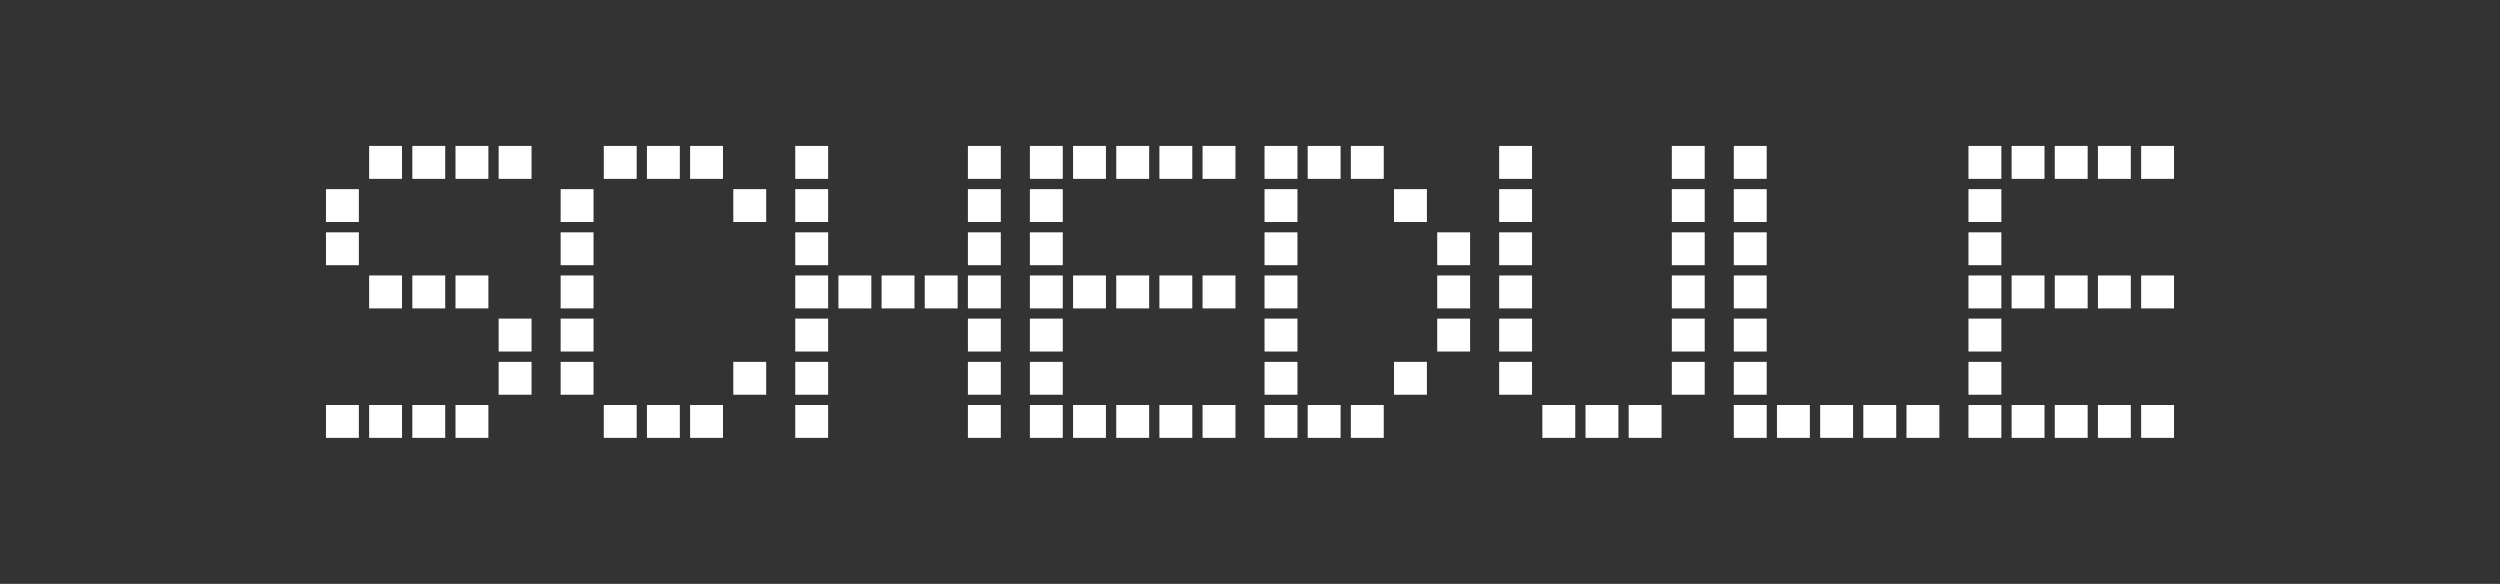
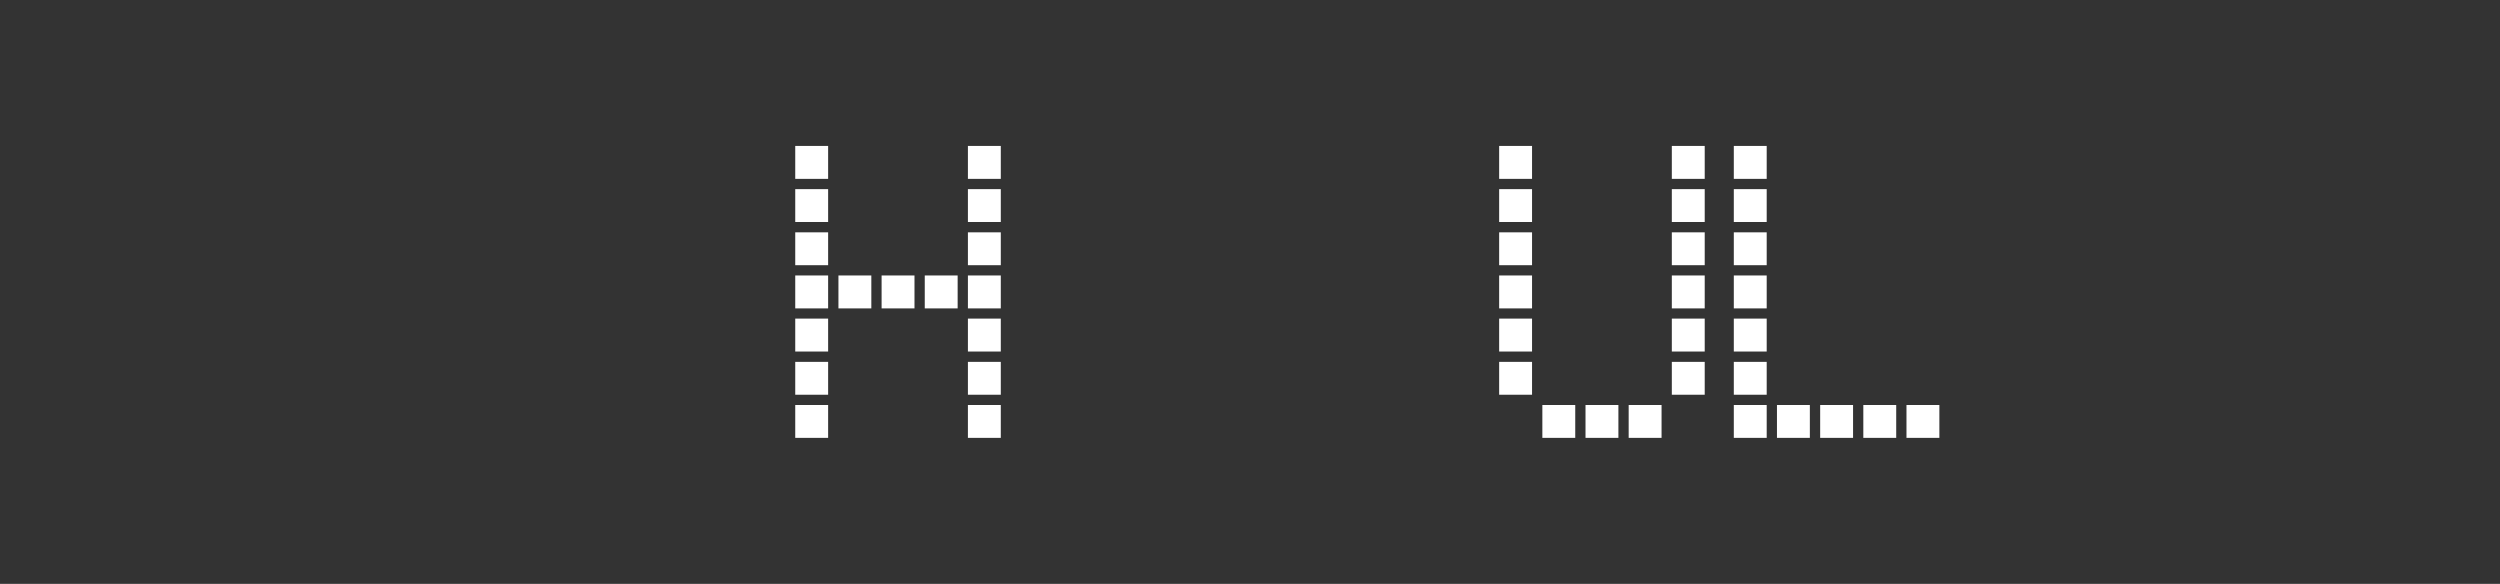
<svg xmlns="http://www.w3.org/2000/svg" version="1.1" id="レイヤー_1" x="0px" y="0px" viewBox="0 0 513.84 120" style="enable-background:new 0 0 513.84 120;" xml:space="preserve">
  <rect x="0" y="0" width="513.84" height="120" fill="#333333" stroke="none" />
  <style type="text/css">
	.st0{opacity:0.5;fill:#FF0000;}
	.st1{fill:#F2F2F2;}
	.st2{fill:#FF0000;}
	.st3{fill-rule:evenodd;clip-rule:evenodd;fill:#FFFFFF;}
	.st4{fill:#231815;}
	.st5{fill:#C8C9CA;}
	.st6{fill:#E6E6E6;}
	.st7{fill:#CCCCCC;}
	.st8{fill:#B3B3B3;}
	.st9{fill:#BFBFBF;}
	.st10{fill:#FFFFFF;}
	.st11{fill:#F7931E;}
	.st12{fill:#00A99D;}
	.st13{opacity:0.6;}
	.st14{fill:none;stroke:#FFFFFF;stroke-miterlimit:10;}
	.st15{fill:none;stroke:#FFFFFF;stroke-width:3;stroke-miterlimit:10;}
	.st16{fill:none;stroke:#FFFFFF;stroke-width:2;stroke-miterlimit:10;}
</style>
  <g>
-     <path class="st10" d="M67,38.87h6.76v6.76H67V38.87z M67,47.75h6.76v6.76H67V47.75z M67,83.24h6.76V90H67V83.24z M75.87,30h6.76   v6.76h-6.76V30z M75.87,56.62h6.76v6.76h-6.76V56.62z M75.87,83.24h6.76V90h-6.76V83.24z M84.75,30h6.76v6.76h-6.76V30z    M84.75,56.62h6.76v6.76h-6.76V56.62z M84.75,83.24h6.76V90h-6.76V83.24z M93.62,30h6.76v6.76h-6.76V30z M93.62,56.62h6.76v6.76   h-6.76V56.62z M93.62,83.24h6.76V90h-6.76V83.24z M102.49,30h6.76v6.76h-6.76V30z M102.49,65.49h6.76v6.76h-6.76V65.49z    M102.49,74.37h6.76v6.76h-6.76V74.37z" />
-     <path class="st10" d="M115.23,38.87h6.76v6.76h-6.76V38.87z M115.23,47.75h6.76v6.76h-6.76V47.75z M115.23,56.62h6.76v6.76h-6.76   V56.62z M115.23,65.49h6.76v6.76h-6.76V65.49z M115.23,74.37h6.76v6.76h-6.76V74.37z M124.1,30h6.76v6.76h-6.76V30z M124.1,83.24   h6.76V90h-6.76V83.24z M132.97,30h6.76v6.76h-6.76V30z M132.97,83.24h6.76V90h-6.76V83.24z M141.84,30h6.76v6.76h-6.76V30z    M141.84,83.24h6.76V90h-6.76V83.24z M150.72,38.87h6.76v6.76h-6.76V38.87z M150.72,74.37h6.76v6.76h-6.76V74.37z" />
    <path class="st10" d="M163.45,30h6.76v6.76h-6.76V30z M163.45,38.87h6.76v6.76h-6.76V38.87z M163.45,47.75h6.76v6.76h-6.76V47.75z    M163.45,56.62h6.76v6.76h-6.76V56.62z M163.45,65.49h6.76v6.76h-6.76V65.49z M163.45,74.37h6.76v6.76h-6.76V74.37z M163.45,83.24   h6.76V90h-6.76V83.24z M172.33,56.62h6.76v6.76h-6.76V56.62z M181.2,56.62h6.76v6.76h-6.76V56.62z M190.07,56.62h6.76v6.76h-6.76   V56.62z M198.94,30h6.76v6.76h-6.76V30z M198.94,38.87h6.76v6.76h-6.76V38.87z M198.94,47.75h6.76v6.76h-6.76V47.75z M198.94,56.62   h6.76v6.76h-6.76V56.62z M198.94,65.49h6.76v6.76h-6.76V65.49z M198.94,74.37h6.76v6.76h-6.76V74.37z M198.94,83.24h6.76V90h-6.76   V83.24z" />
-     <path class="st10" d="M211.68,30h6.76v6.76h-6.76V30z M211.68,38.87h6.76v6.76h-6.76V38.87z M211.68,47.75h6.76v6.76h-6.76V47.75z    M211.68,56.62h6.76v6.76h-6.76V56.62z M211.68,65.49h6.76v6.76h-6.76V65.49z M211.68,74.37h6.76v6.76h-6.76V74.37z M211.68,83.24   h6.76V90h-6.76V83.24z M220.55,30h6.76v6.76h-6.76V30z M220.55,56.62h6.76v6.76h-6.76V56.62z M220.55,83.24h6.76V90h-6.76V83.24z    M229.43,30h6.76v6.76h-6.76V30z M229.43,56.62h6.76v6.76h-6.76V56.62z M229.43,83.24h6.76V90h-6.76V83.24z M238.3,30h6.76v6.76   h-6.76V30z M238.3,56.62h6.76v6.76h-6.76V56.62z M238.3,83.24h6.76V90h-6.76V83.24z M247.17,30h6.76v6.76h-6.76V30z M247.17,56.62   h6.76v6.76h-6.76V56.62z M247.17,83.24h6.76V90h-6.76V83.24z" />
-     <path class="st10" d="M259.91,30h6.76v6.76h-6.76V30z M259.91,38.87h6.76v6.76h-6.76V38.87z M259.91,47.75h6.76v6.76h-6.76V47.75z    M259.91,56.62h6.76v6.76h-6.76V56.62z M259.91,65.49h6.76v6.76h-6.76V65.49z M259.91,74.37h6.76v6.76h-6.76V74.37z M259.91,83.24   h6.76V90h-6.76V83.24z M268.78,30h6.76v6.76h-6.76V30z M268.78,83.24h6.76V90h-6.76V83.24z M277.65,30h6.76v6.76h-6.76V30z    M277.65,83.24h6.76V90h-6.76V83.24z M286.52,38.87h6.76v6.76h-6.76V38.87z M286.52,74.37h6.76v6.76h-6.76V74.37z M295.4,47.75   h6.76v6.76h-6.76V47.75z M295.4,56.62h6.76v6.76h-6.76V56.62z M295.4,65.49h6.76v6.76h-6.76V65.49z" />
    <path class="st10" d="M308.13,30h6.76v6.76h-6.76V30z M308.13,38.87h6.76v6.76h-6.76V38.87z M308.13,47.75h6.76v6.76h-6.76V47.75z    M308.13,56.62h6.76v6.76h-6.76V56.62z M308.13,65.49h6.76v6.76h-6.76V65.49z M308.13,74.37h6.76v6.76h-6.76V74.37z M317.01,83.24   h6.76V90h-6.76V83.24z M325.88,83.24h6.76V90h-6.76V83.24z M334.75,83.24h6.76V90h-6.76V83.24z M343.62,30h6.76v6.76h-6.76V30z    M343.62,38.87h6.76v6.76h-6.76V38.87z M343.62,47.75h6.76v6.76h-6.76V47.75z M343.62,56.62h6.76v6.76h-6.76V56.62z M343.62,65.49   h6.76v6.76h-6.76V65.49z M343.62,74.37h6.76v6.76h-6.76V74.37z" />
    <path class="st10" d="M356.36,30h6.76v6.76h-6.76V30z M356.36,38.87h6.76v6.76h-6.76V38.87z M356.36,47.75h6.76v6.76h-6.76V47.75z    M356.36,56.62h6.76v6.76h-6.76V56.62z M356.36,65.49h6.76v6.76h-6.76V65.49z M356.36,74.37h6.76v6.76h-6.76V74.37z M356.36,83.24   h6.76V90h-6.76V83.24z M365.23,83.24h6.76V90h-6.76V83.24z M374.11,83.24h6.76V90h-6.76V83.24z M382.98,83.24h6.76V90h-6.76V83.24z    M391.85,83.24h6.76V90h-6.76V83.24z" />
-     <path class="st10" d="M404.59,30h6.76v6.76h-6.76V30z M404.59,38.87h6.76v6.76h-6.76V38.87z M404.59,47.75h6.76v6.76h-6.76V47.75z    M404.59,56.62h6.76v6.76h-6.76V56.62z M404.59,65.49h6.76v6.76h-6.76V65.49z M404.59,74.37h6.76v6.76h-6.76V74.37z M404.59,83.24   h6.76V90h-6.76V83.24z M413.46,30h6.76v6.76h-6.76V30z M413.46,56.62h6.76v6.76h-6.76V56.62z M413.46,83.24h6.76V90h-6.76V83.24z    M422.33,30h6.76v6.76h-6.76V30z M422.33,56.62h6.76v6.76h-6.76V56.62z M422.33,83.24h6.76V90h-6.76V83.24z M431.2,30h6.76v6.76   h-6.76V30z M431.2,56.62h6.76v6.76h-6.76V56.62z M431.2,83.24h6.76V90h-6.76V83.24z M440.08,30h6.76v6.76h-6.76V30z M440.08,56.62   h6.76v6.76h-6.76V56.62z M440.08,83.24h6.76V90h-6.76V83.24z" />
  </g>
</svg>